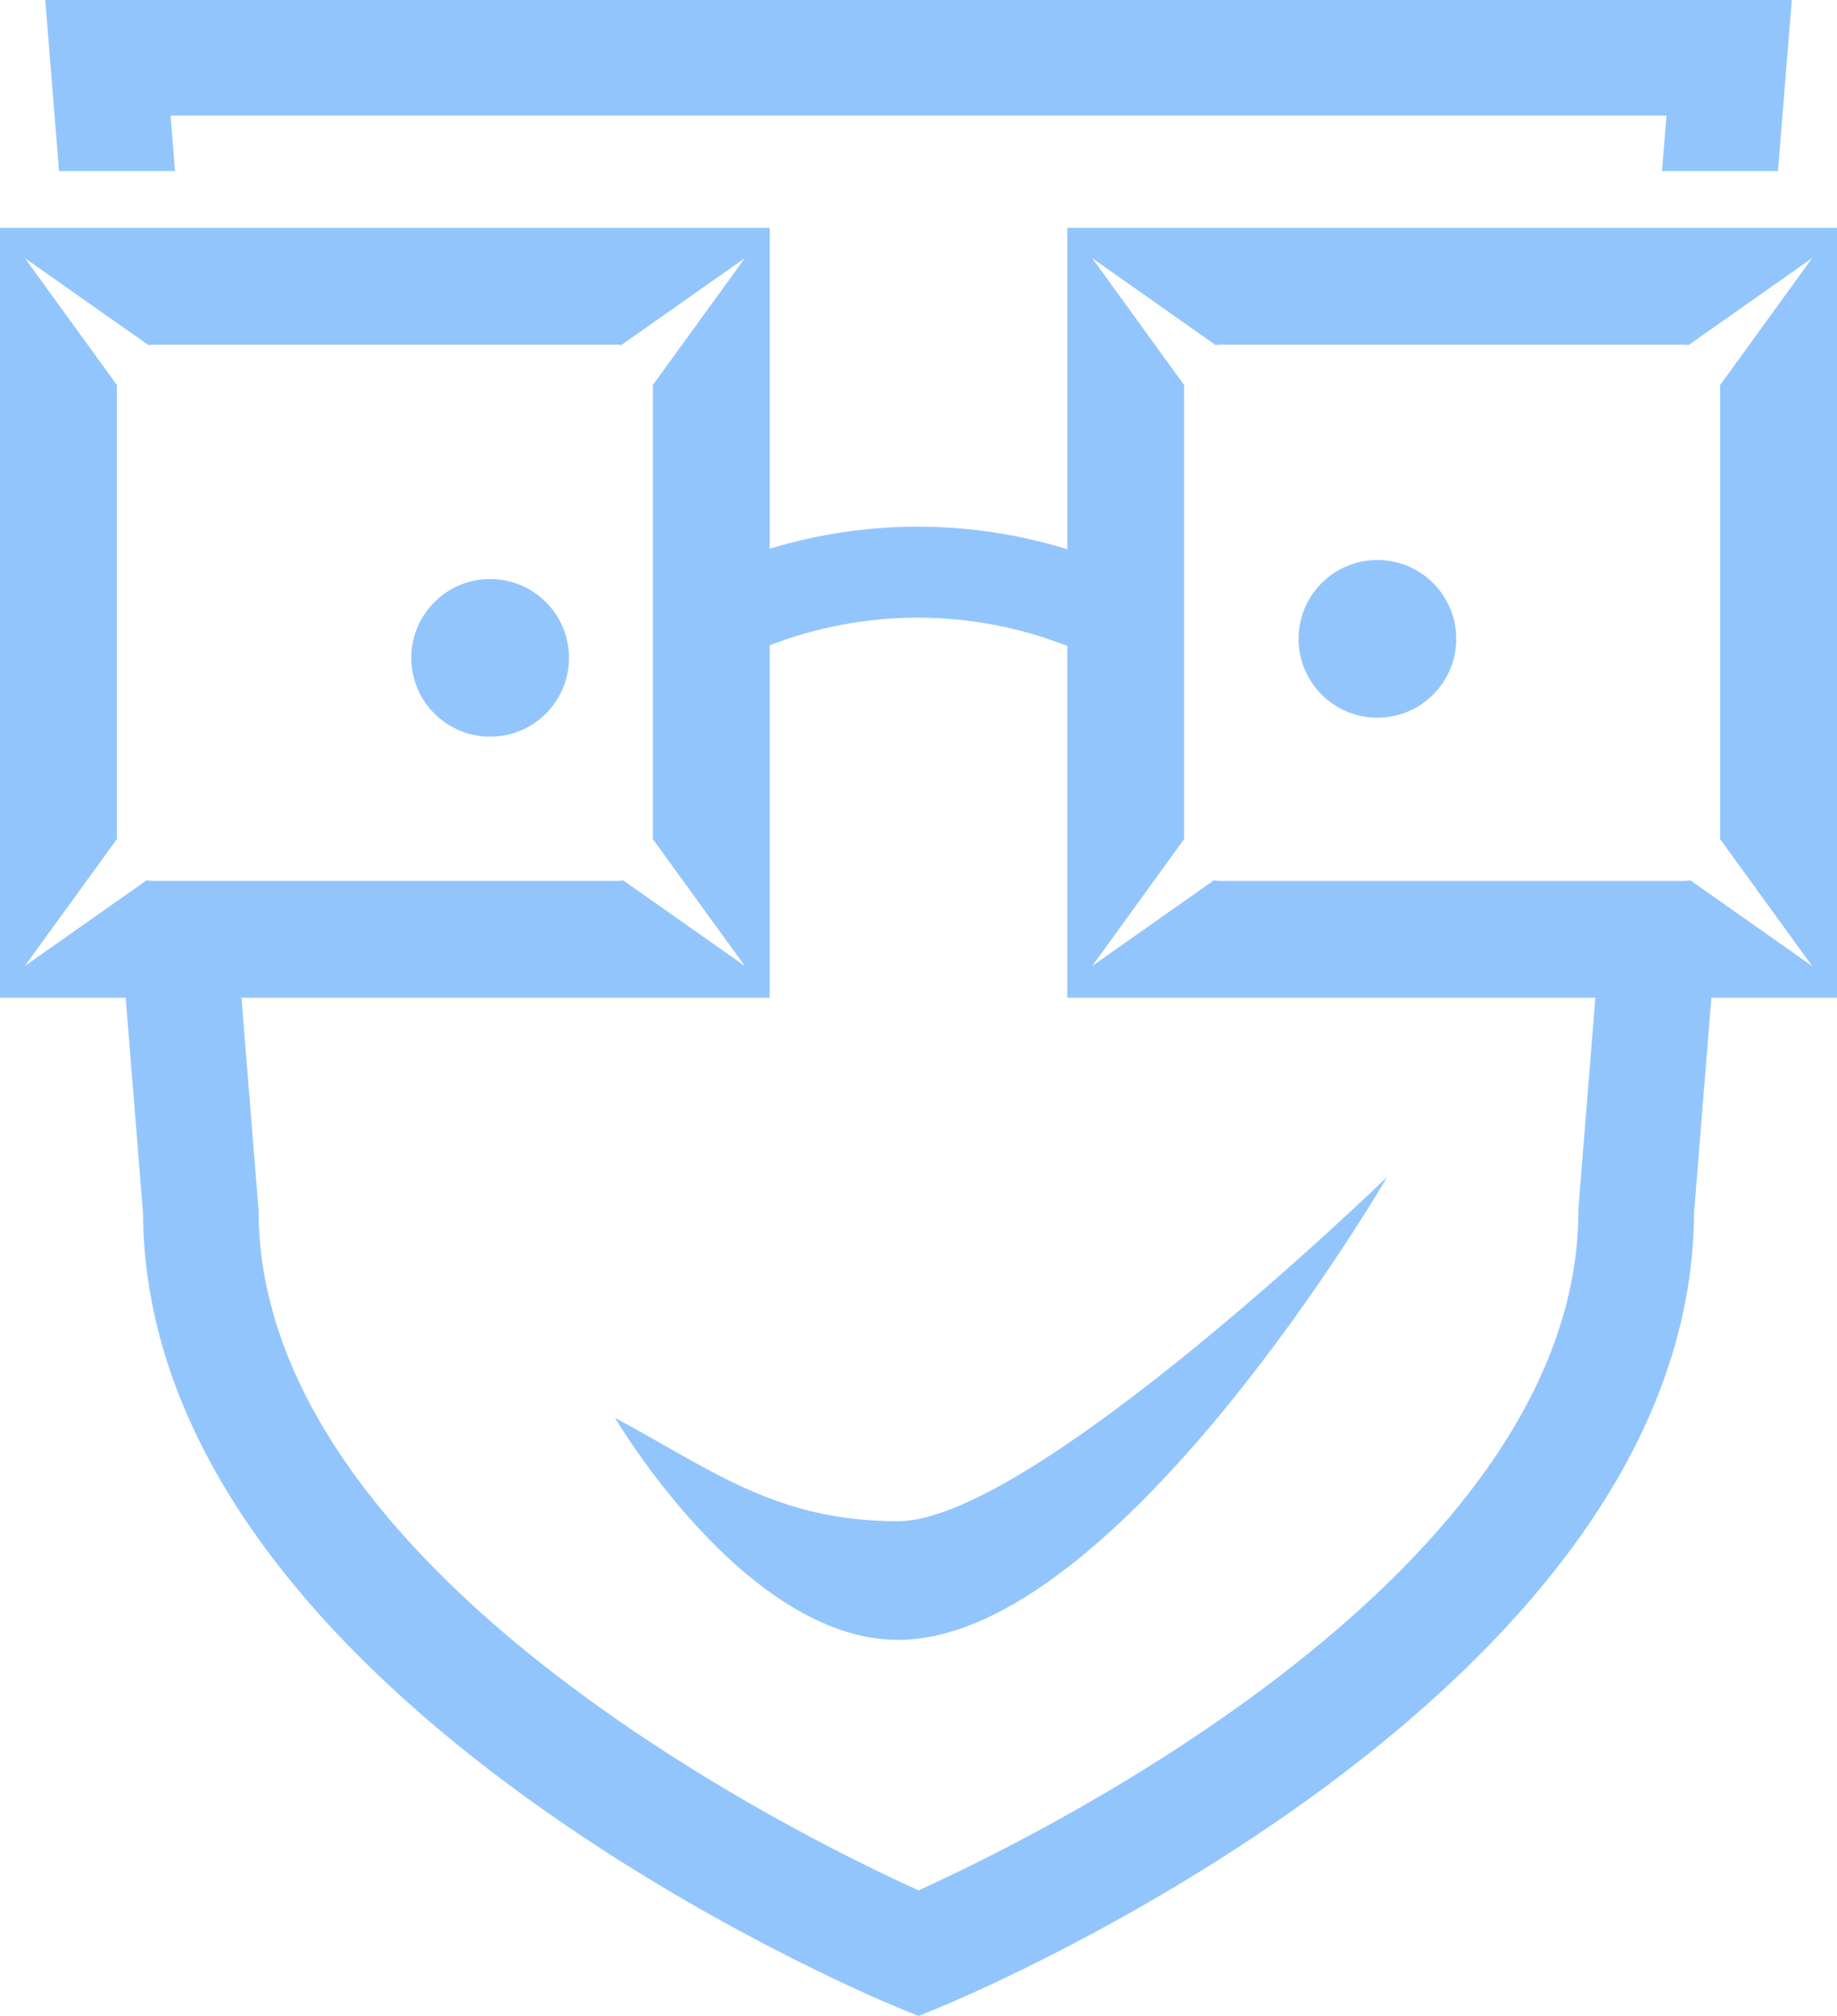
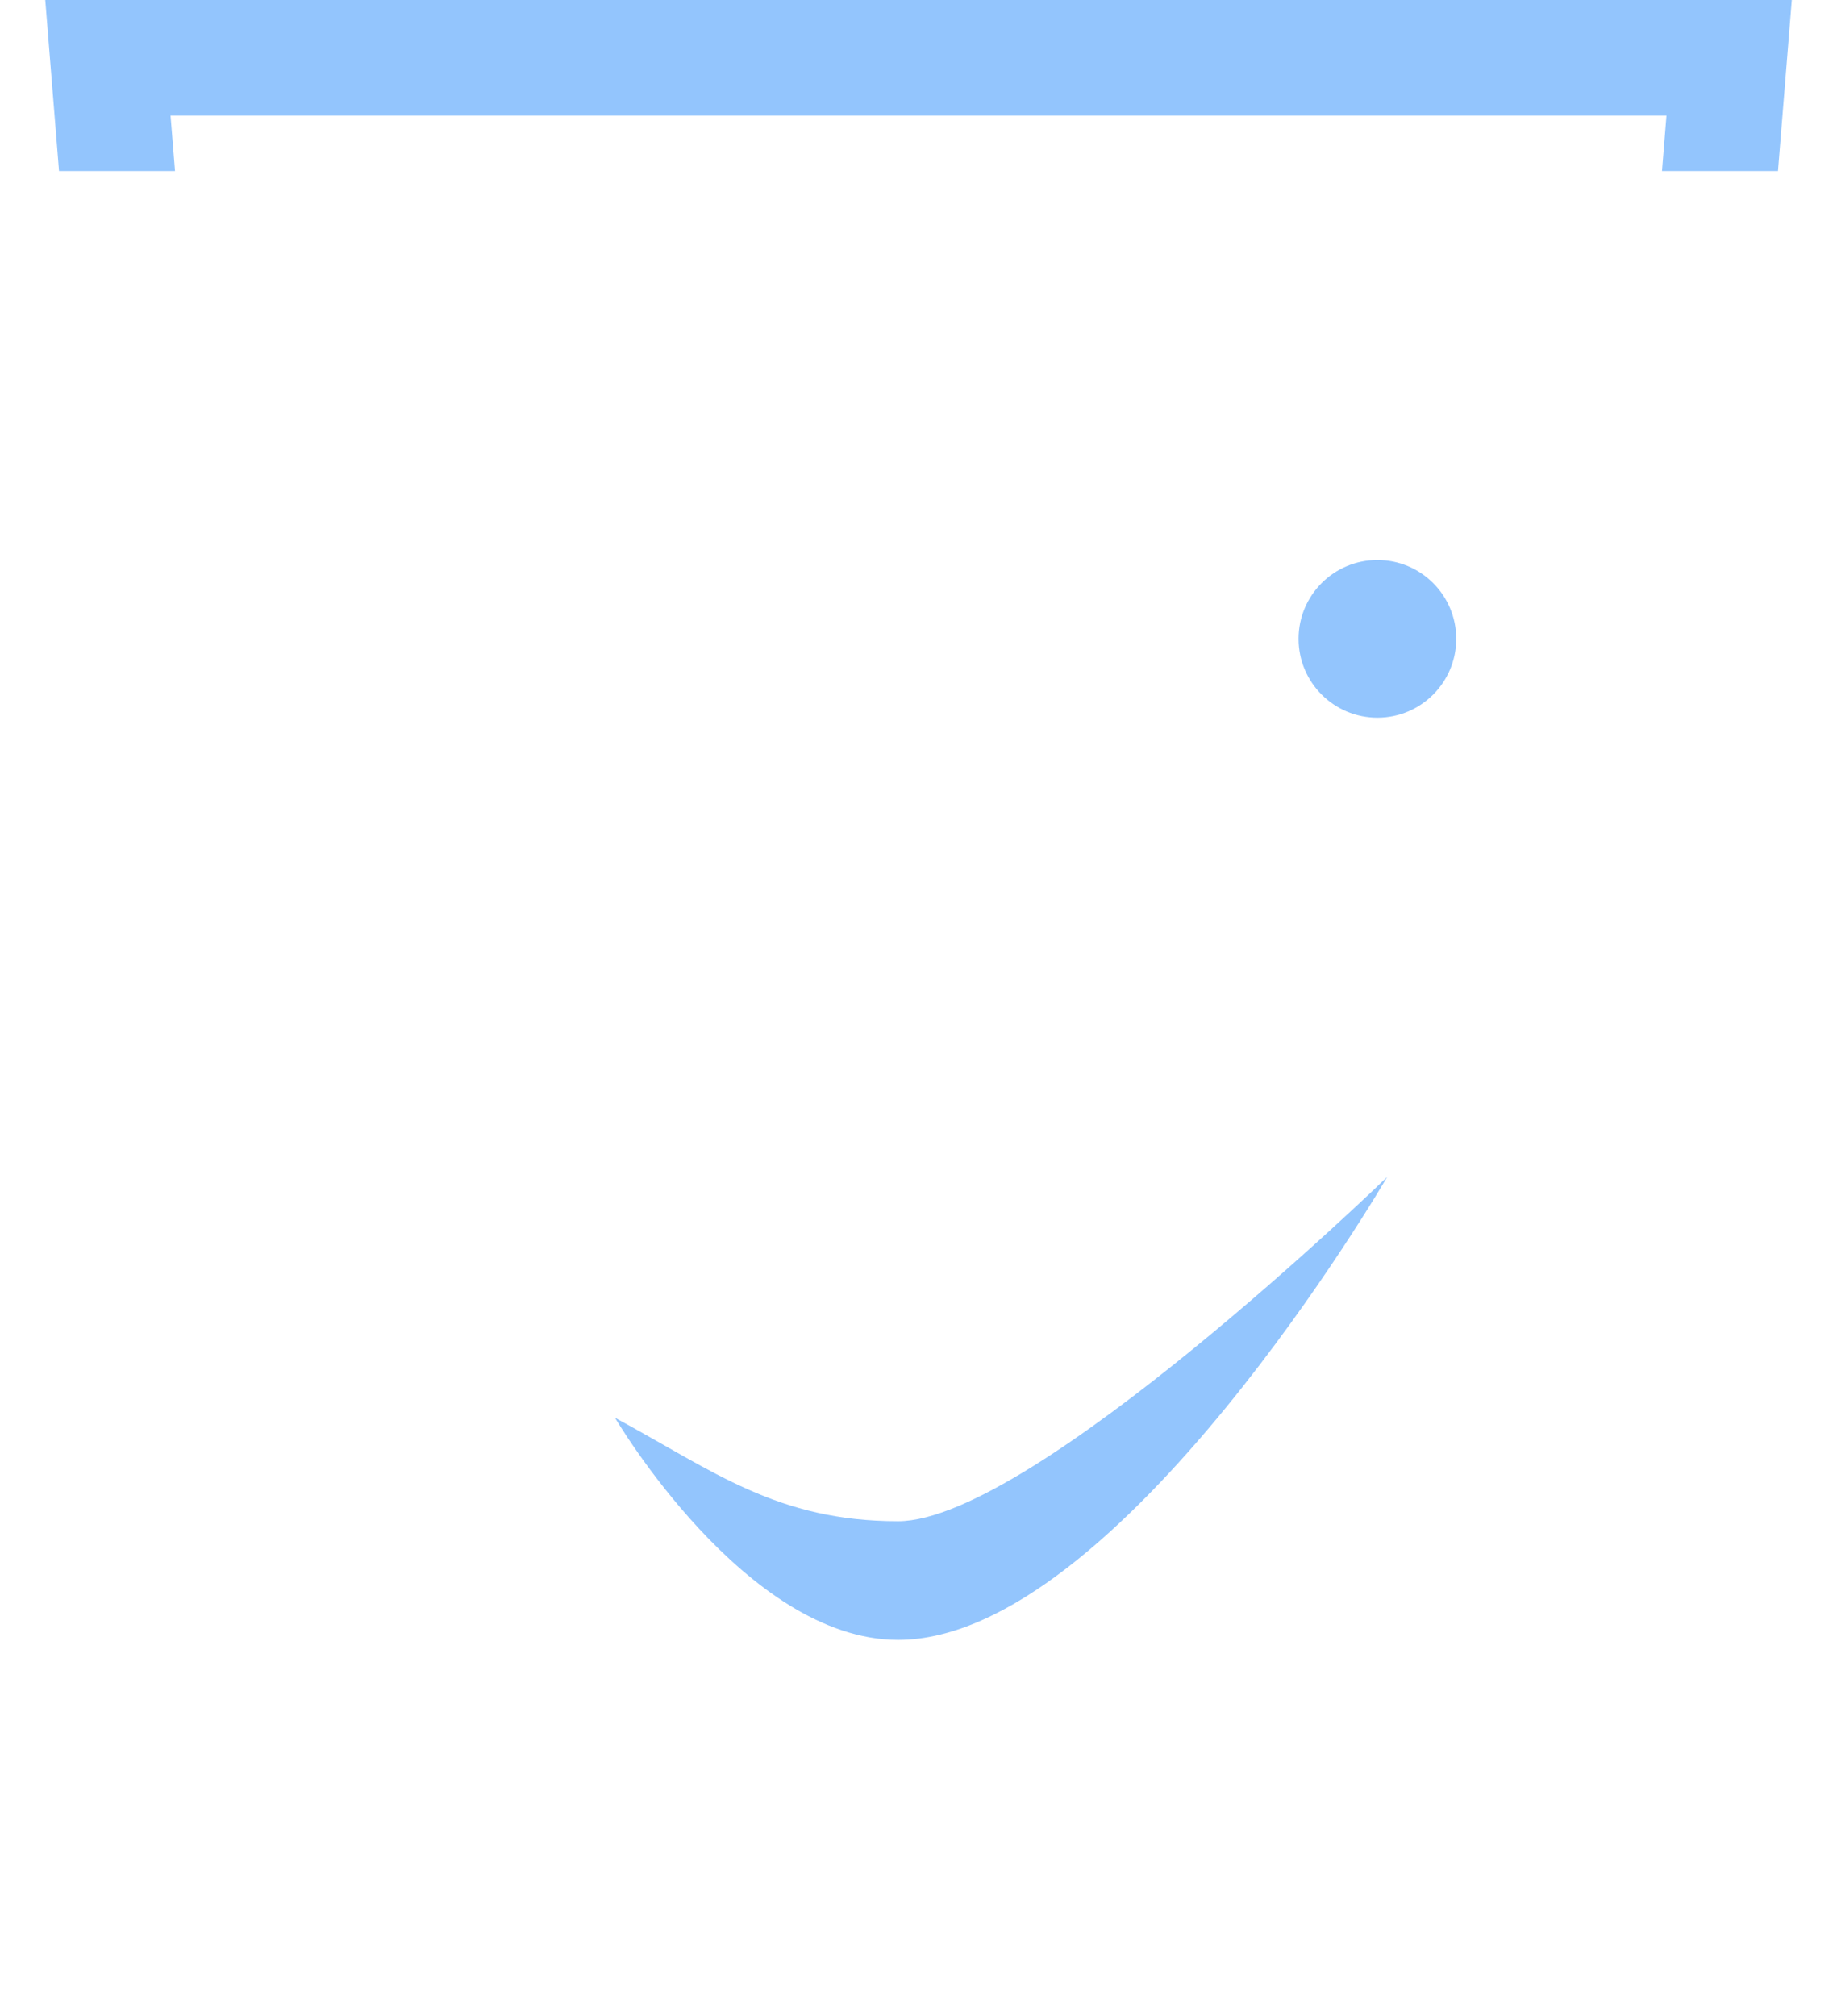
<svg xmlns="http://www.w3.org/2000/svg" viewBox="95.47 87.705 198.519 217.817">
  <style>
        /* Dark: works in Chrome and Firefox. */
        #logo {
            fill: #93c5fd;
        }

        /* Light: does not work in Chrome. */
        /* @media (prefers-color-scheme: light) {
            polygon {
                fill: #1e40af;
            }
        } */
    </style>
  <g id="logo">
    <polygon id="top" points="114.383 106.185 113.9 100.199 275.56 100.199 275.077 106.185 287.611 106.185 289.104 87.705 100.361 87.705 101.849 106.185" />
    <g id="eyes">
-       <path id="left-eye" d="M 156.96 158.784 C 156.96 163.486 153.145 167.3 148.444 167.3 C 143.734 167.3 139.918 163.487 139.918 158.784 C 139.918 154.081 143.734 150.265 148.444 150.265 C 153.145 150.265 156.96 154.081 156.96 158.784 Z" />
      <circle id="right-eye" cx="244.321" cy="156.728" r="8.52" />
    </g>
    <path id="mouth" d="M 161.933 240.886 C 161.933 240.886 175.989 264.884 192.523 264.884 C 216.331 264.884 245.379 214.863 245.379 214.863 C 245.379 214.863 207.024 252.062 192.523 252.062 C 179.5 252.062 172.684 246.714 161.933 240.886" />
-     <path id="face-and-glasses" d="M 293.989 112.322 L 210.808 112.322 L 210.808 147.044 C 205.706 145.478 200.28 144.608 194.639 144.608 C 189.065 144.608 183.701 145.459 178.651 146.99 L 178.651 112.322 L 95.47 112.322 L 95.47 195.505 L 109.05 195.505 L 110.922 218.728 C 111.177 270.544 189.031 303.176 192.356 304.544 L 194.731 305.522 L 197.109 304.544 C 200.427 303.176 278.283 270.544 278.542 218.728 L 280.414 195.505 L 293.989 195.505 L 293.989 112.322 L 293.989 112.322 Z M 98.159 115.593 L 111.518 124.993 C 111.669 124.972 111.82 124.945 111.977 124.945 L 162.144 124.945 C 162.301 124.945 162.452 124.971 162.603 124.993 L 175.965 115.593 L 166.024 129.301 L 166.024 178.367 L 175.965 192.076 L 162.802 182.813 C 162.589 182.851 162.369 182.88 162.144 182.88 L 111.977 182.88 C 111.752 182.88 111.533 182.851 111.317 182.813 L 98.154 192.076 L 108.097 178.367 L 108.097 129.3 L 98.159 115.593 Z M 266.068 217.965 L 266.047 218.465 C 266.047 257.575 207.378 286.225 194.732 291.945 C 182.082 286.224 123.414 257.575 123.414 218.465 L 121.567 195.504 L 178.652 195.504 L 178.652 157.424 C 183.602 155.52 188.985 154.44 194.64 154.44 C 200.364 154.44 205.81 155.544 210.809 157.493 L 210.809 195.505 L 267.876 195.505 L 266.068 217.965 Z M 291.301 192.077 L 278.138 182.814 C 277.922 182.852 277.707 182.881 277.483 182.881 L 227.31 182.881 C 227.086 182.881 226.868 182.852 226.653 182.814 L 213.495 192.077 L 223.431 178.368 L 223.431 129.302 L 213.495 115.594 L 226.852 124.994 C 227.008 124.973 227.155 124.946 227.31 124.946 L 277.483 124.946 C 277.64 124.946 277.786 124.972 277.936 124.994 L 291.301 115.594 L 281.363 129.302 L 281.363 178.372 L 291.301 192.077 Z" />
  </g>
</svg>